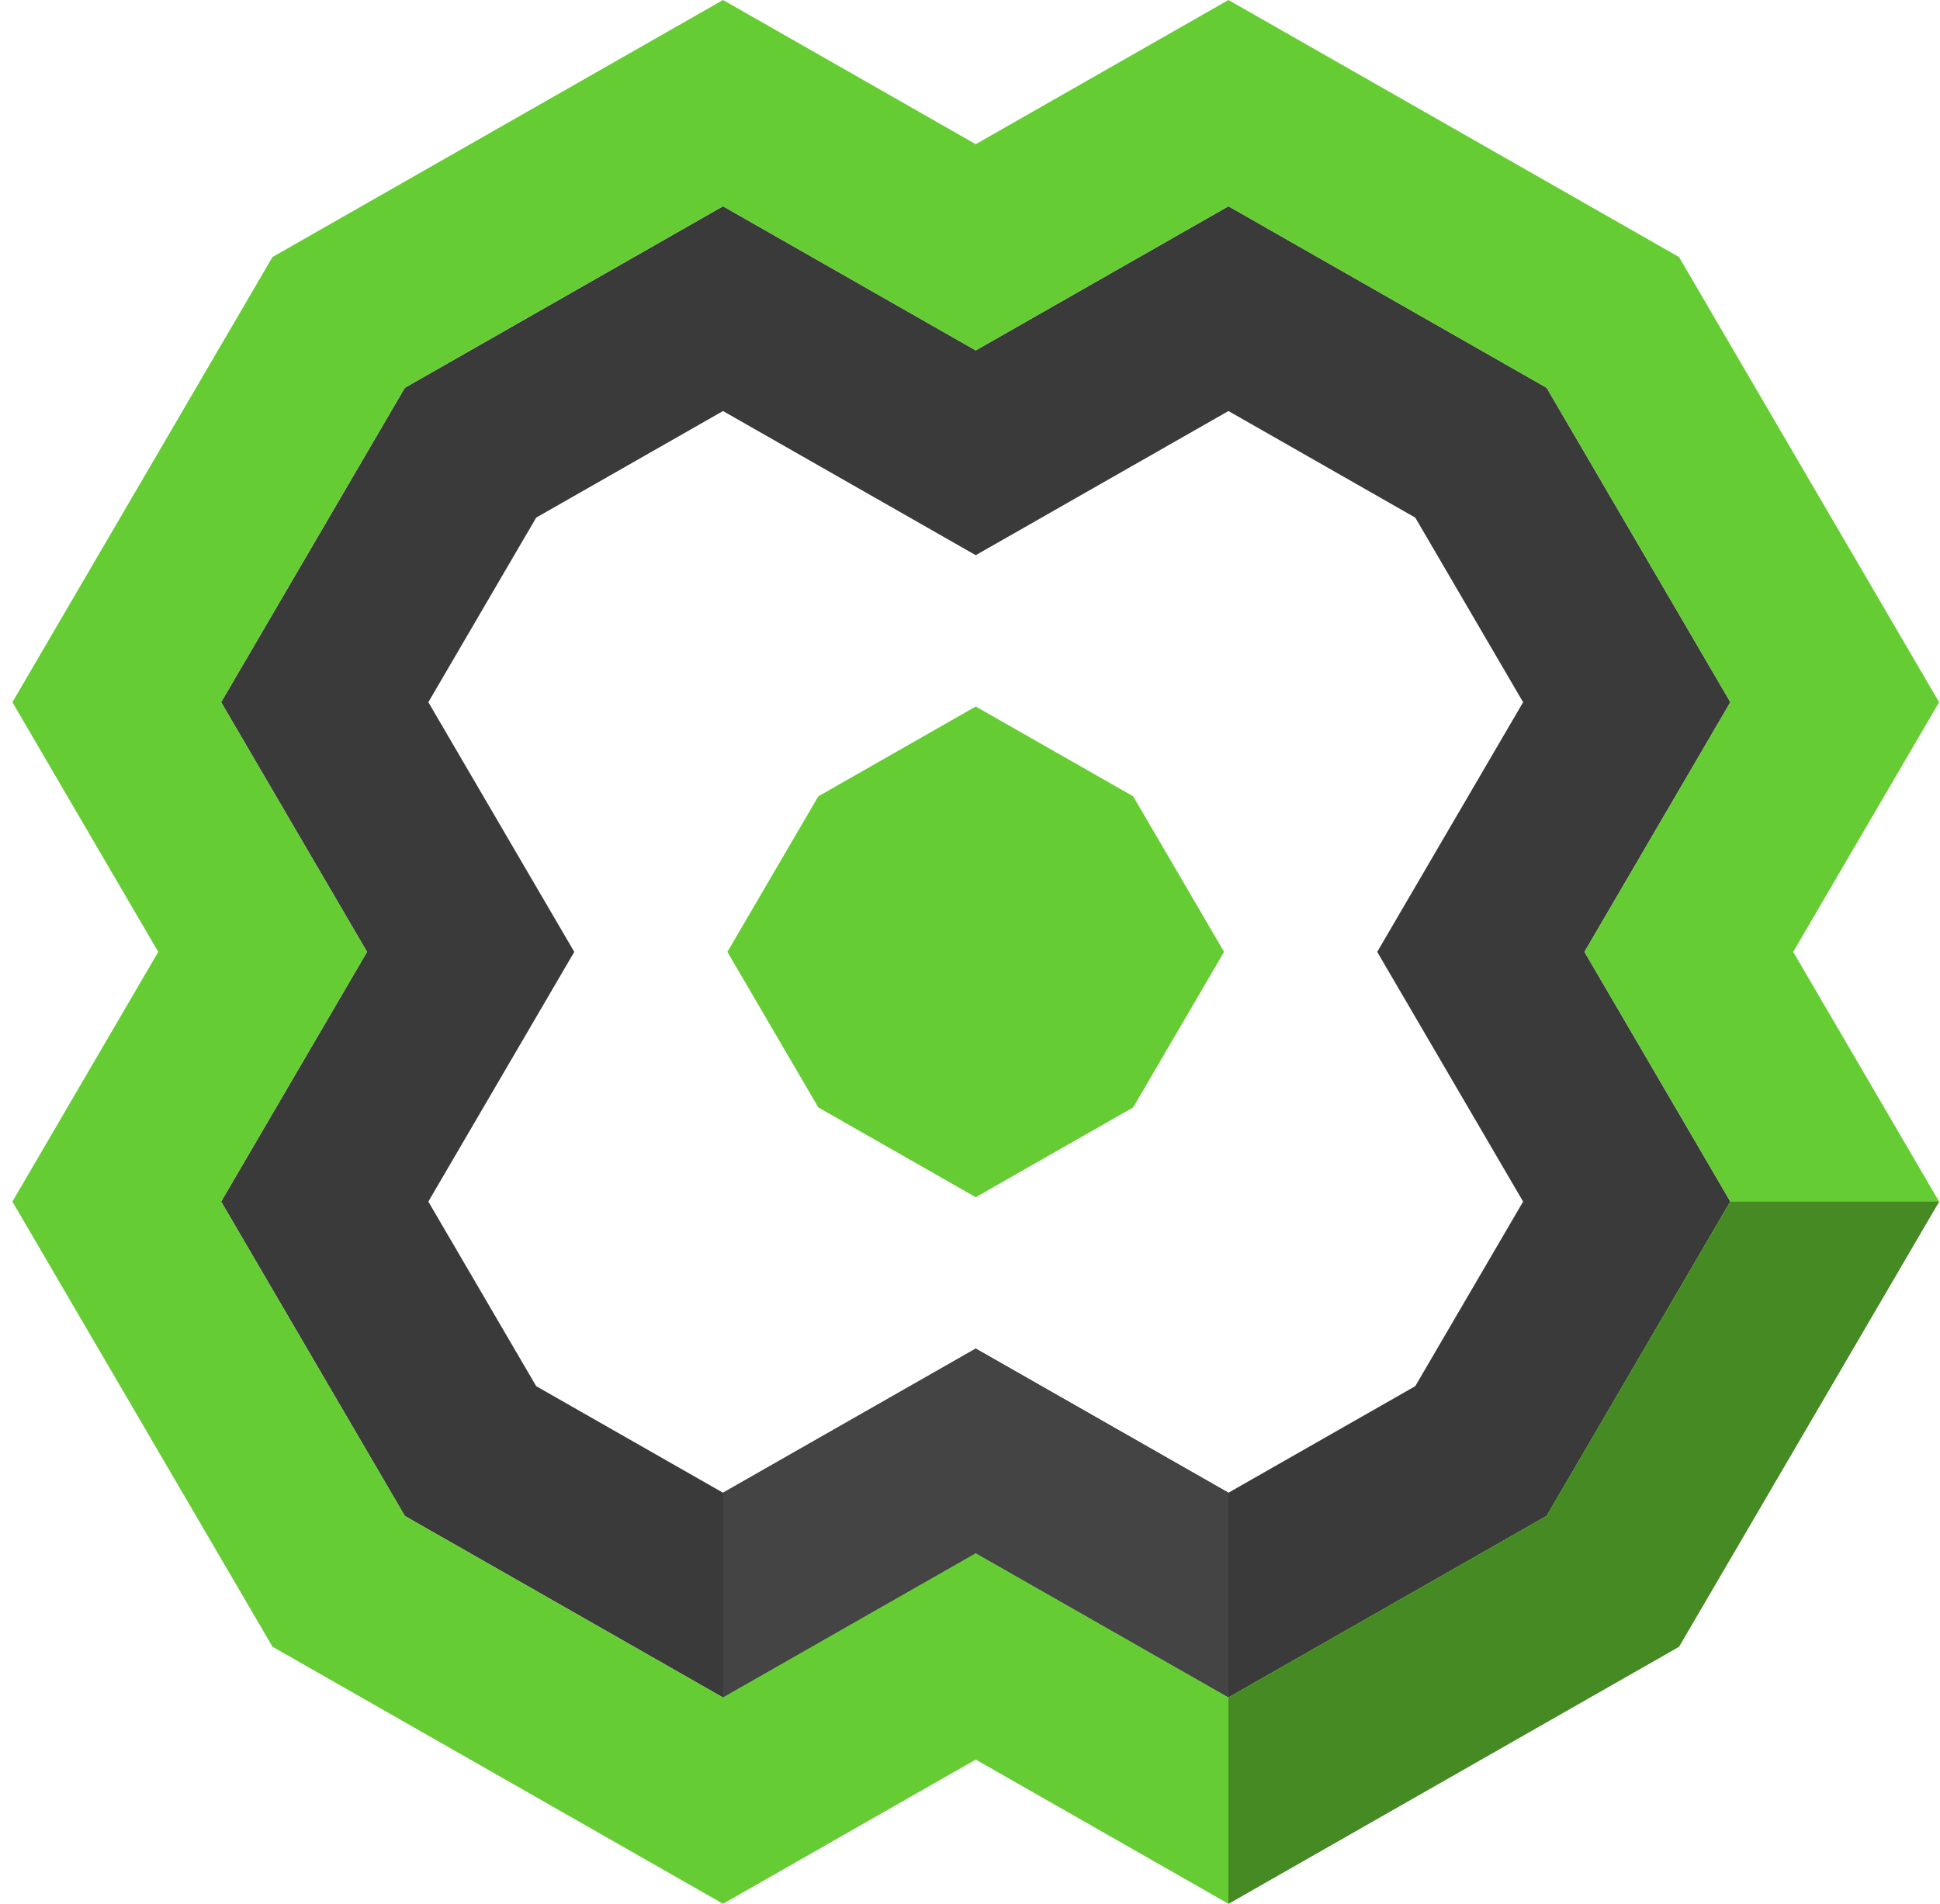
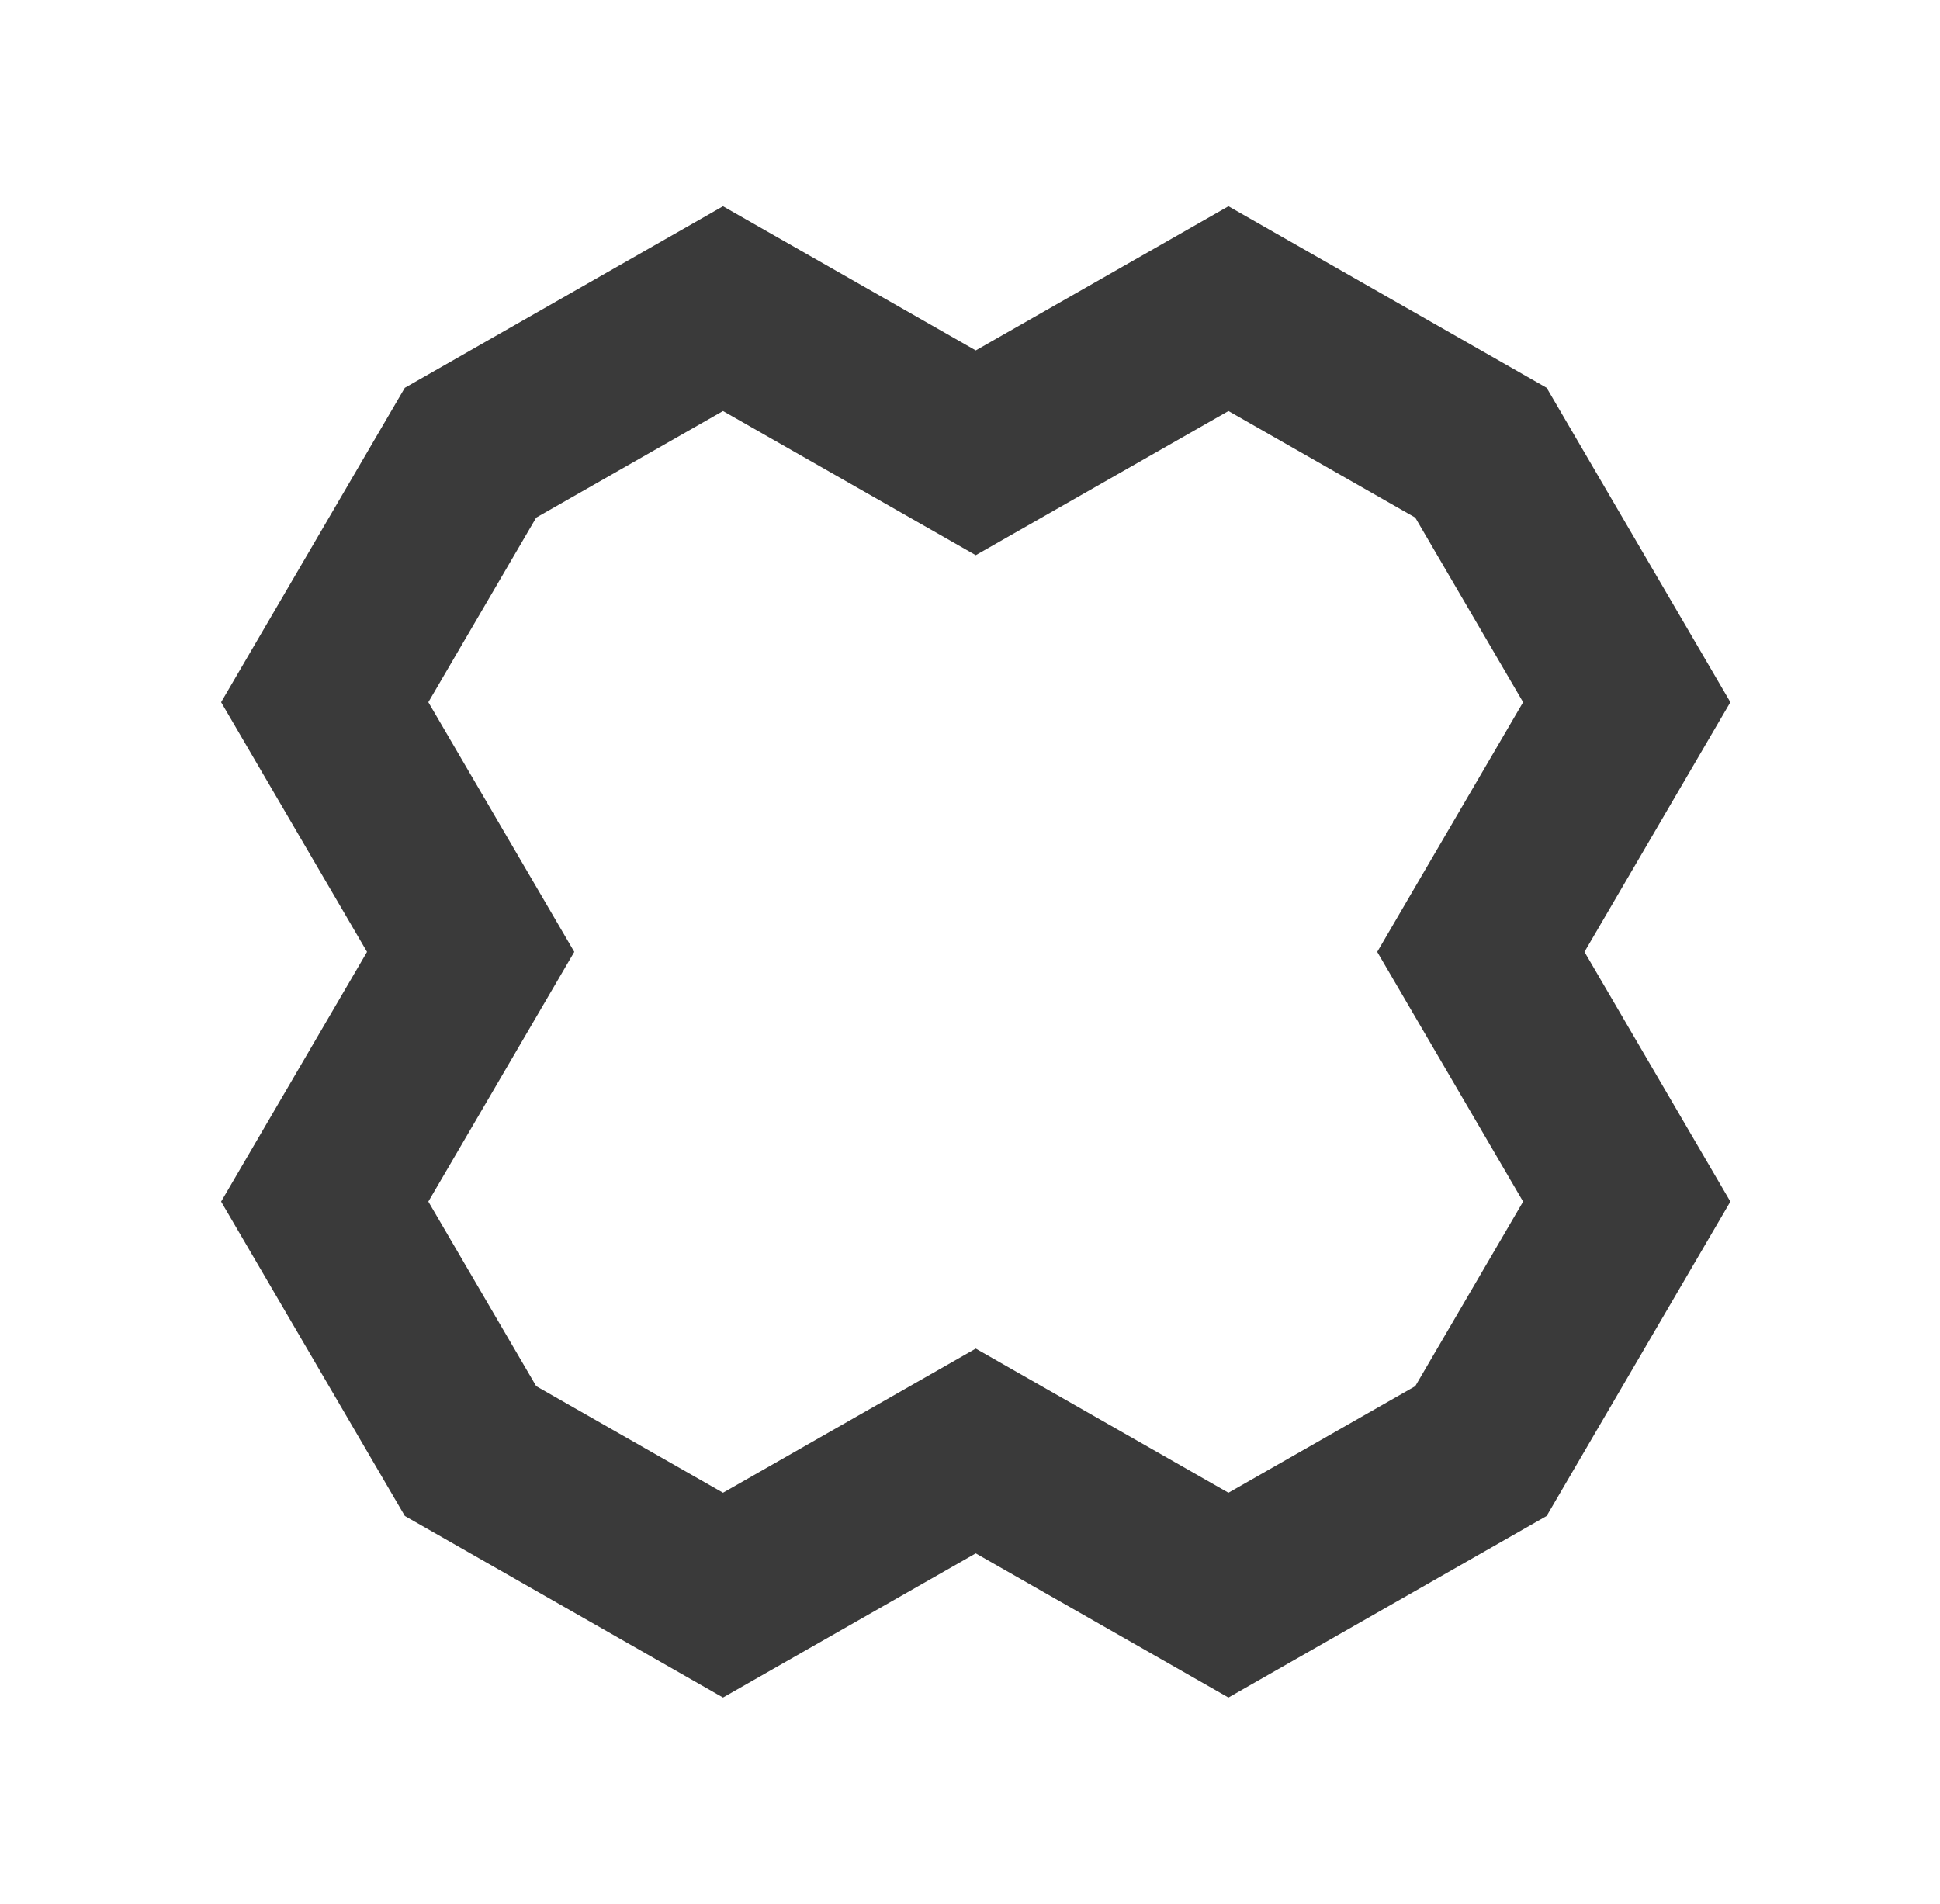
<svg xmlns="http://www.w3.org/2000/svg" width="54" height="53" viewBox="0 0 54 53" fill="none">
-   <path d="M31.542 30.83L27.16 33.33L22.778 30.83L20.247 26.5L22.778 22.169L27.16 19.669L31.542 22.169L34.072 26.5L31.542 30.83Z" fill="#66CC33" />
  <path d="M39.394 38.59L34.194 41.557L27.16 37.544L20.125 41.557L14.925 38.59L11.923 33.452L15.985 26.5L11.923 19.549L14.925 14.41L20.125 11.443L27.16 15.456L34.194 11.443L39.394 14.41L42.396 19.549L38.335 26.5L42.396 33.452L39.394 38.59ZM27.16 43.245L34.194 47.258L43.051 42.204L48.165 33.452L44.104 26.5L48.165 19.549L43.051 10.796L34.194 5.742L27.16 9.755L20.125 5.742L11.268 10.796L6.155 19.549L10.216 26.5L6.155 33.452L11.269 42.204L20.125 47.258L27.16 43.245Z" fill="#3A3A3A" />
-   <path d="M27.16 37.544L34.194 41.557V47.258L27.16 43.245L20.125 47.258V41.557L27.16 37.544Z" fill="#444444" />
-   <path d="M43.051 42.204L34.194 47.258L27.16 43.244L20.126 47.258L11.269 42.204L6.155 33.452L10.216 26.5L6.155 19.549L11.268 10.796L20.126 5.742L27.16 9.756L34.194 5.742L43.051 10.796L48.165 19.549L44.104 26.5L48.165 33.452L43.051 42.204ZM27.16 48.986L34.194 53L46.735 45.844L53.975 33.452L49.914 26.5L53.975 19.549L46.735 7.155L34.194 3.13414e-05L27.16 4.014L20.126 3.13414e-05L7.585 7.155L0.345 19.549L4.405 26.5L0.345 33.452L7.585 45.844L20.126 53L27.16 48.986Z" fill="#66CC33" />
-   <path d="M43.051 42.204L34.194 47.258V53L46.735 45.844L53.975 33.452H48.165L43.051 42.204Z" fill="#458A22" />
</svg>